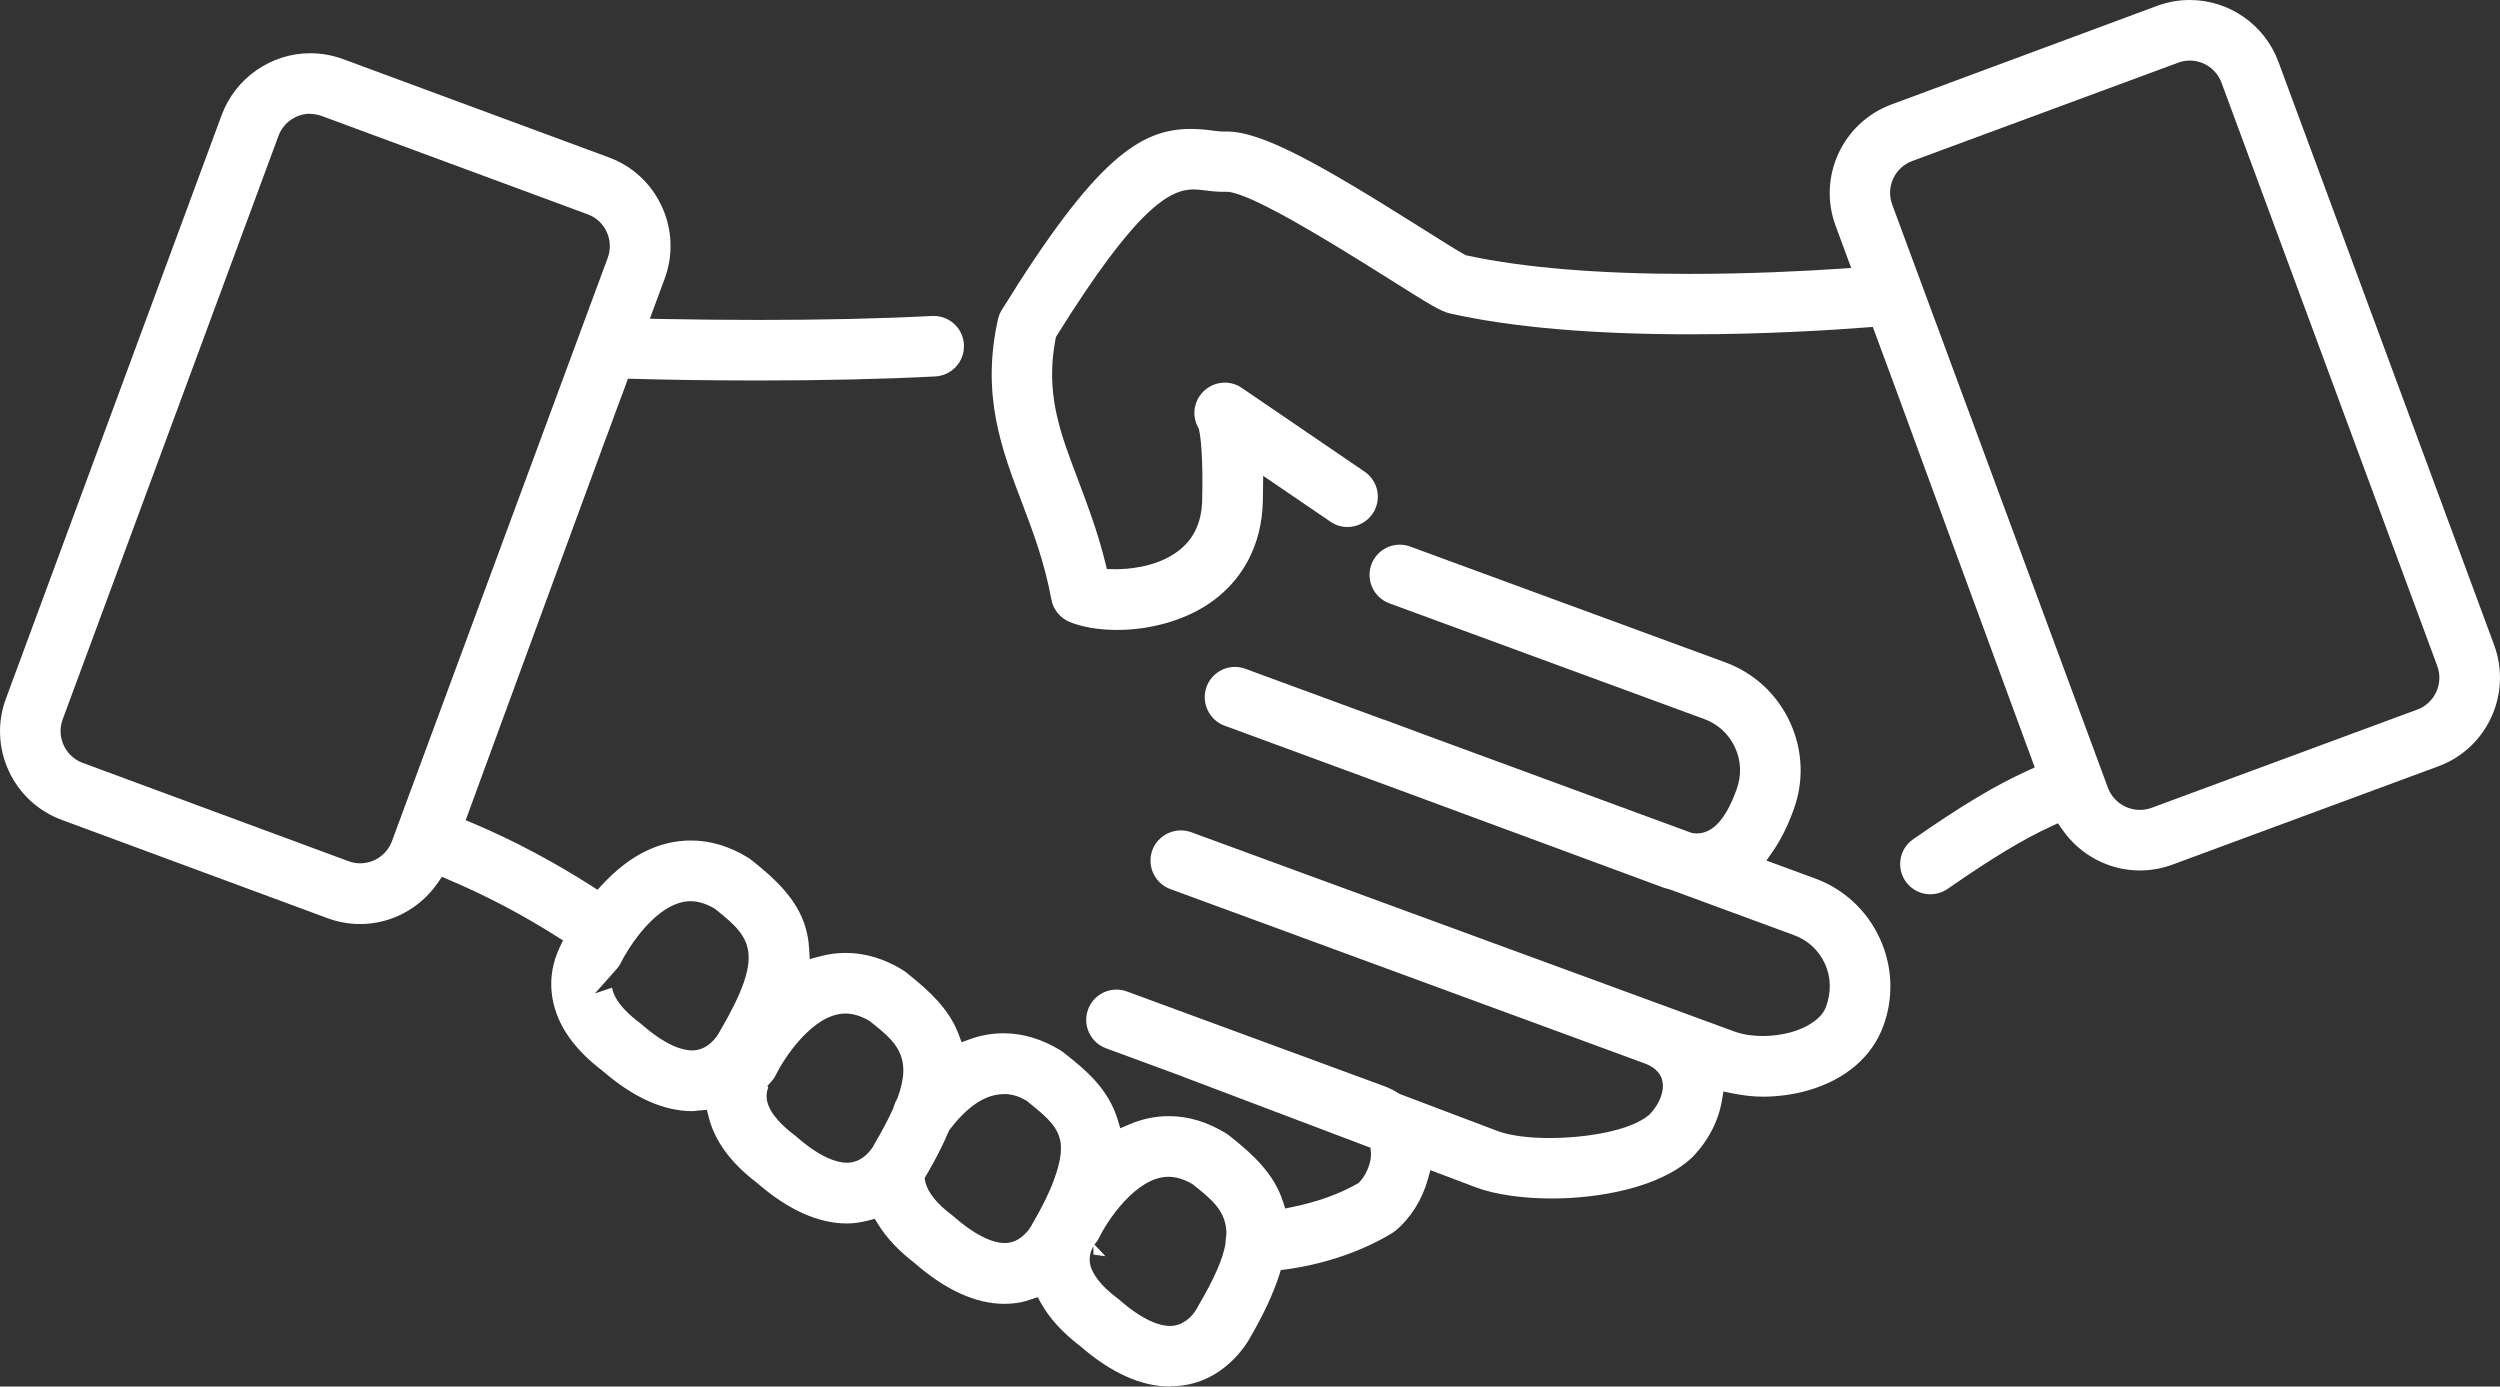
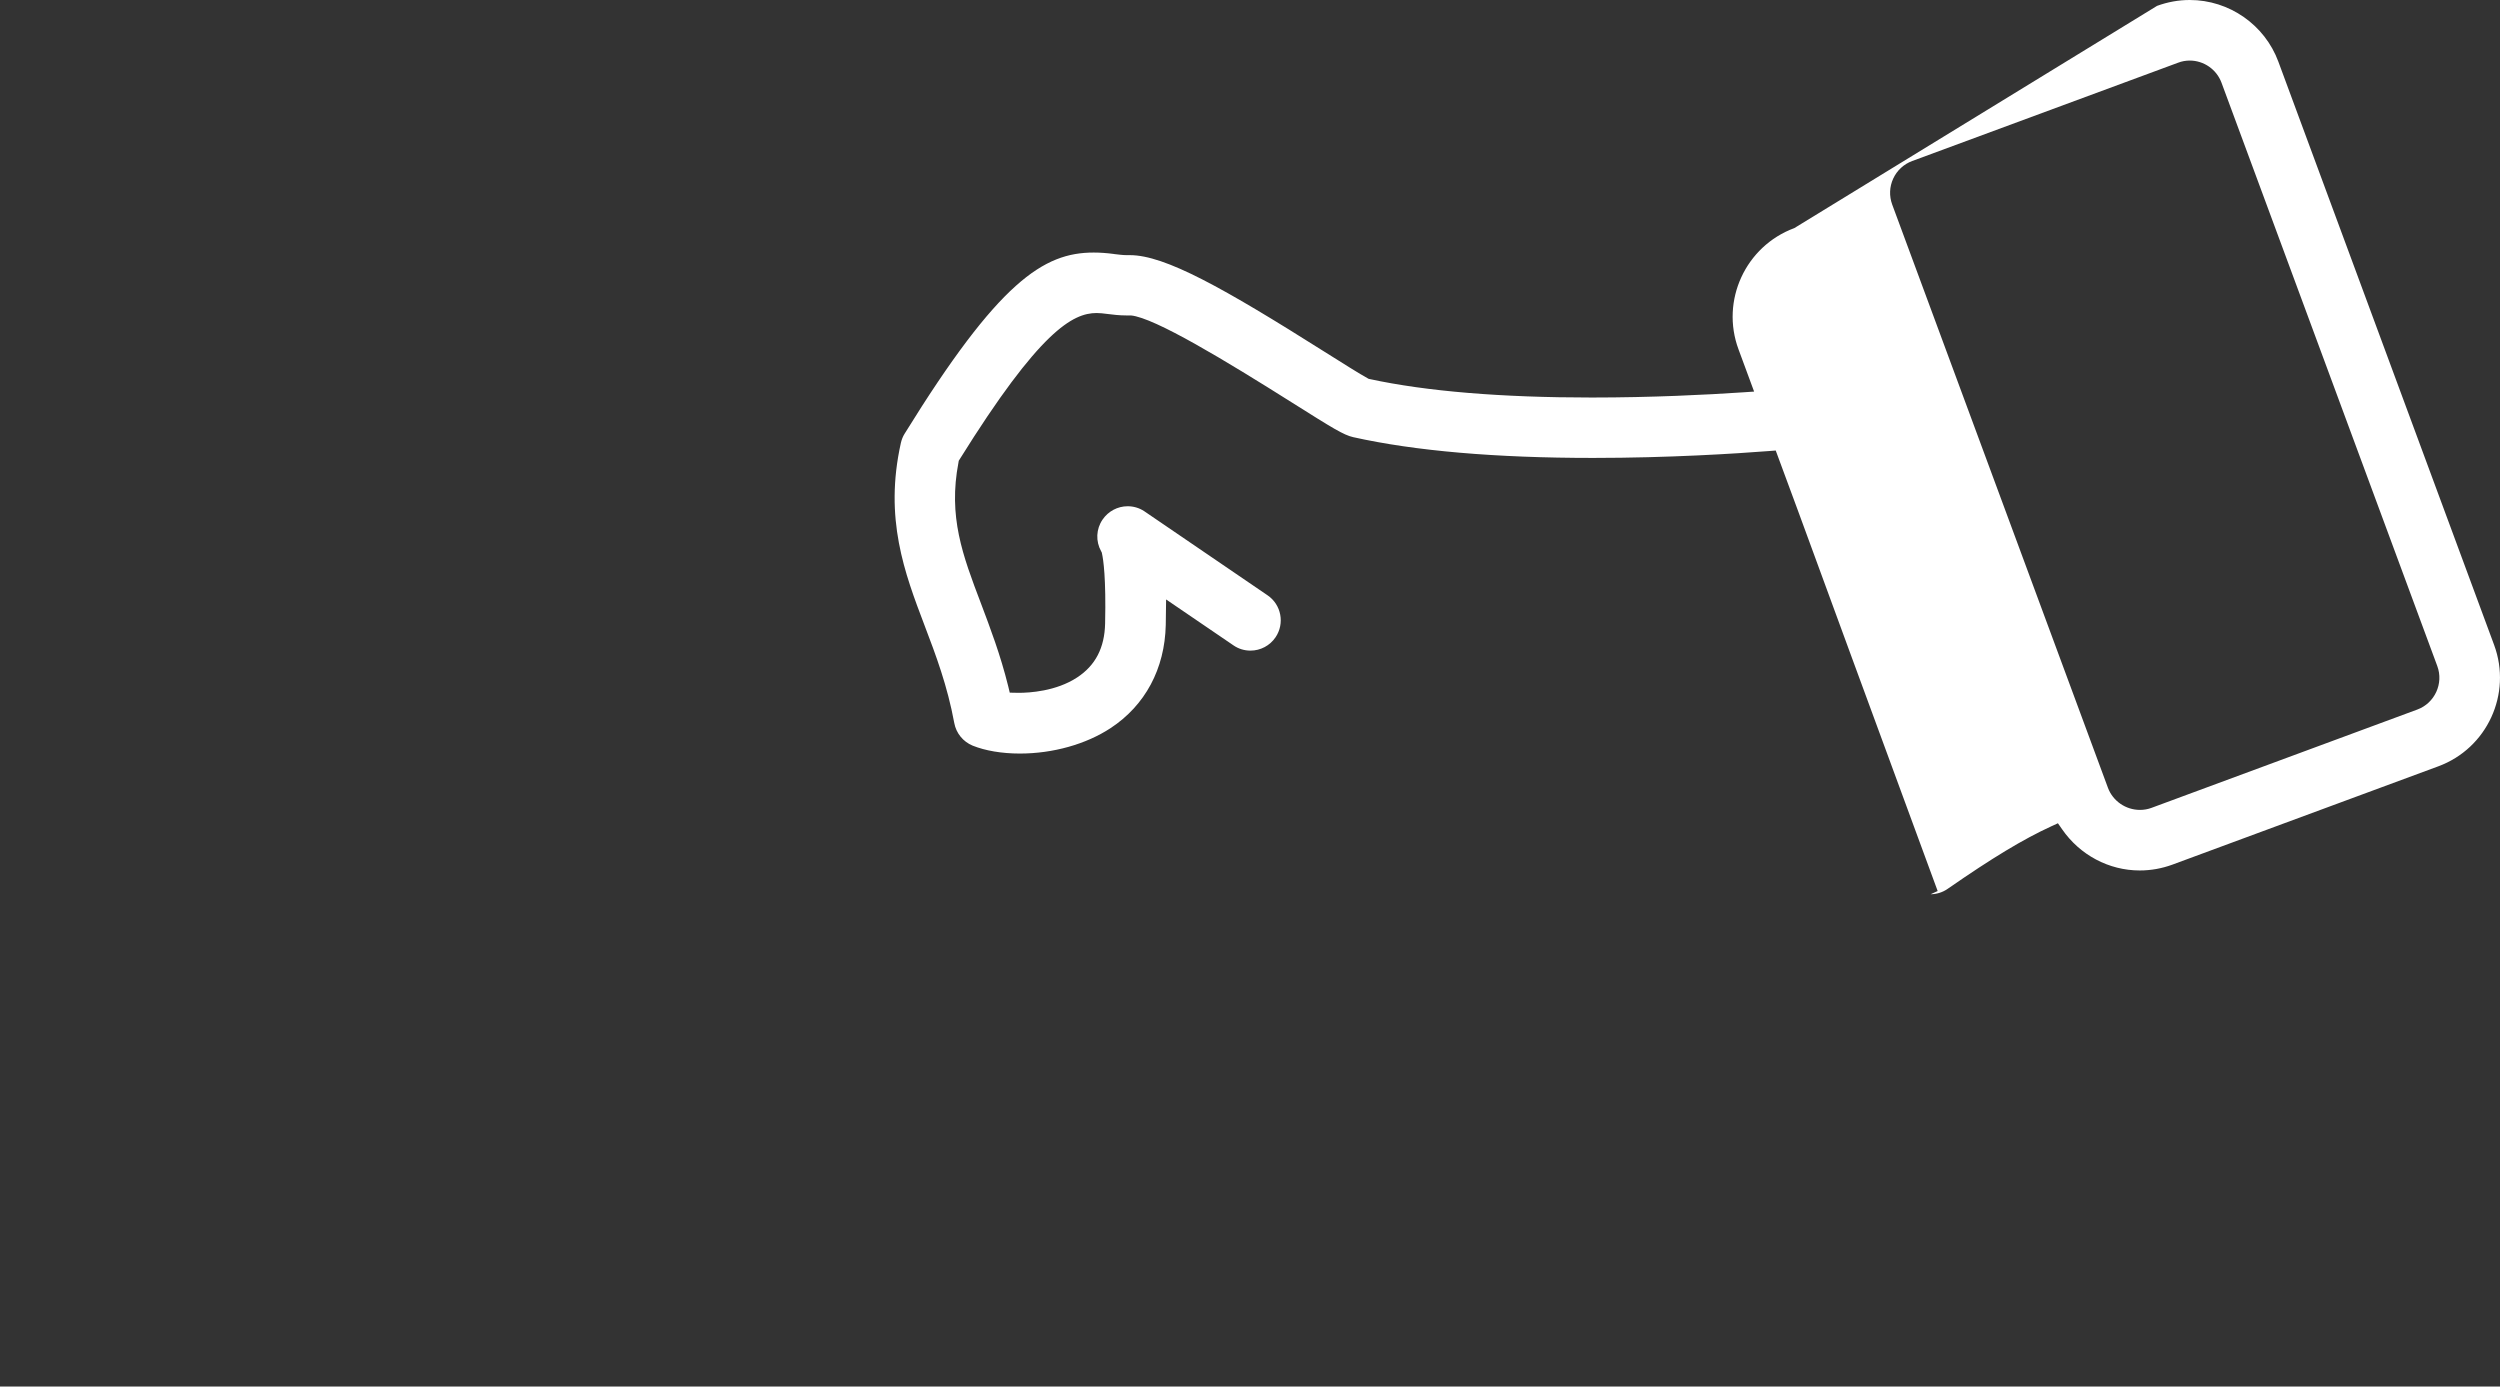
<svg xmlns="http://www.w3.org/2000/svg" fill="#fff" id="Layer_2" data-name="Layer 2" viewBox="0 0 290.22 160.96">
  <rect x="0" y="0" width="290.22" height="160.96" fill="#333333" stroke="none" />
  <g id="_Ñëîé_1" data-name="Ñëîé 1">
    <g>
-       <path class="cls-1" d="m135.83,160.96c-3.33,0-6.85-1.58-10.45-4.71-2.02-1.54-3.53-3.19-4.52-4.95l-.4-.71-.95.31c-.29.09-.58.19-.9.26-.67.13-1.34.2-2.01.2-3.31,0-6.82-1.59-10.42-4.73-1.85-1.42-3.26-2.92-4.24-4.51l-.39-.63-.72.19c-.93.24-1.72.35-2.51.35-3.33,0-6.85-1.59-10.44-4.71-3.05-2.32-4.92-4.88-5.61-7.65l-.21-.83-.85.07c-.12,0-.23.02-.35.04-.17.02-.33.04-.51.04-3.33,0-6.85-1.59-10.44-4.71-3.58-2.72-5.54-5.77-5.87-9.09-.18-1.78.14-3.54.94-5.22l.38-.8-.75-.47c-4.04-2.56-8.27-4.78-12.56-6.59l-.75-.32-.46.67c-2.06,3.01-5.44,4.81-9.02,4.81-1.3,0-2.58-.23-3.8-.68l-30.85-11.41c-2.75-1.02-4.93-3.04-6.16-5.7-1.22-2.66-1.34-5.64-.32-8.38L25.74,13.34c1.59-4.28,5.72-7.16,10.28-7.16,1.29,0,2.57.23,3.8.68l30.86,11.41c2.74,1.01,4.93,3.04,6.15,5.7,1.23,2.66,1.34,5.64.33,8.38l-1.72,4.65,1.41.03c3.75.07,7.52.11,11.2.11,7.44,0,14.23-.15,20.17-.46h.18c1.87,0,3.41,1.46,3.5,3.33.05.94-.27,1.84-.9,2.53-.63.7-1.49,1.11-2.43,1.16-6.06.31-12.98.47-20.57.47-6.07,0-11.17-.1-14.39-.19l-.72-.02-.24.68c-.1.3-.2.57-.31.85l-.26.69c-.41,1.09-.89,2.37-1.39,3.77-.03.07-.05.14-.08.21-.09.21-.17.44-.26.68l-6.03,16.4c-2.66,7.23-5.43,14.78-7.64,20.82l-2.29,6.25-.33.9.88.37c4.63,1.96,9.25,4.41,13.72,7.26l.7.45.57-.61c3.14-3.39,6.6-5.11,10.28-5.11,2.25,0,4.48.67,6.63,1.99.13.08.25.17.37.26l.41.33c3.61,2.89,6.06,5.69,6.31,9.96l.07,1.23,1.19-.32c1.01-.27,1.99-.4,2.99-.4,2.24,0,4.47.67,6.63,1.99.13.08.25.17.37.26l.4.33c2.32,1.86,4.62,3.97,5.7,6.86l.35.93.93-.34c1.29-.47,2.62-.7,3.94-.7,2.24,0,4.46.67,6.62,1.99.13.08.25.17.37.26l.4.32c2,1.6,4.74,3.8,5.84,7.4l.32,1.06,1.02-.44c1.54-.66,3.05-.97,4.62-.97,2.25,0,4.48.67,6.63,1.99.13.08.25.17.37.26l.41.33c2.43,1.94,4.81,4.17,5.82,7.29l.28.85.87-.18c2.84-.58,5.44-1.51,7.52-2.71l.12-.07.1-.1c.91-.94,1.4-2.47,1.34-3.35l-.05-.64-21.73-8.23-.08-.04-8.9-3.28c-1.82-.67-2.75-2.7-2.08-4.51.51-1.38,1.83-2.3,3.3-2.3.41,0,.82.07,1.22.22l29.84,10.98c.6.22,1.15.5,1.74.87l.09.05,11.39,4.31c1.41.52,3.54.8,5.99.8,4.2,0,9.4-.83,11.58-2.7l.04-.04.04-.04c1.17-1.26,1.7-2.71,1.43-3.88-.14-.62-.61-1.47-2.01-1.99l-39.91-14.67-.1-.04-15.09-5.54c-1.82-.67-2.75-2.69-2.09-4.51.51-1.38,1.84-2.3,3.31-2.3.41,0,.82.07,1.21.21l63.07,23.14c.93.34,2.07.52,3.28.52,1.13,0,2.27-.16,3.31-.45,2.06-.59,3.56-1.68,4.02-2.93.64-1.74.59-3.48-.13-5.04-.71-1.54-1.98-2.71-3.57-3.29l-14.45-5.32c-.16-.05-.27-.08-.38-.1-.09-.02-.17-.04-.25-.07l-30.84-11.4-20.19-7.43c-.88-.32-1.58-.97-1.98-1.83-.39-.85-.43-1.8-.11-2.69.51-1.38,1.83-2.3,3.3-2.3.41,0,.82.07,1.21.22l16.04,5.9h.06s4.41,1.64,4.41,1.64l31.29,11.51.1.02c.15.02.31.04.48.04,1.86,0,3.35-1.62,4.58-4.95l.05-.14c.61-1.65.53-3.37-.18-4.9-.71-1.54-1.98-2.71-3.57-3.29l-36.55-13.43c-1.82-.67-2.75-2.69-2.09-4.51.51-1.38,1.83-2.3,3.3-2.3.41,0,.82.07,1.21.22l36.55,13.43c3.36,1.23,6.03,3.7,7.53,6.94,1.5,3.24,1.65,6.88.41,10.23,0,0-.09.24-.1.26-.63,1.7-1.41,3.24-2.3,4.53l-.74,1.06,5.63,2.07c3.35,1.23,6.02,3.69,7.52,6.94,1.5,3.24,1.65,6.88.41,10.23-1.31,3.56-4.41,6.21-8.75,7.45-1.65.47-3.46.72-5.23.72-1.1,0-2.26-.13-3.55-.39l-1.02-.21-.17,1.02c-.4,2.4-1.58,4.69-3.43,6.6-.04.04-.09.09-.14.13-3.74,3.45-10.81,4.67-16.18,4.67-3.37,0-6.55-.46-8.73-1.26l-5.37-2.03-.29,1.06c-.65,2.36-2.02,4.53-3.76,5.97-.14.11-.28.21-.42.3-3.45,2.09-7.81,3.58-12.27,4.19l-.62.08-.19.6c-.7,2.16-1.81,4.54-3.29,7.09-.33.63-3.2,5.8-9.34,5.8Zm-8.91-16.28c-.44.78-.46,1.46-.4,1.89.17,1.25,1.29,2.72,3.16,4.11.08.06.15.11.22.17,2.89,2.54,4.82,3.08,5.93,3.08,1.47,0,2.6-1.09,3.11-2.03l.1-.19c1.93-3.28,2.92-5.55,3.23-7.36v-.08s.01-.09.01-.09c0-.24.02-.48.07-.7l.02-.09v-.09c.04-2.66-1.7-4.05-3.71-5.66l-.23-.18-.07-.04c-.95-.54-1.84-.81-2.72-.81-3.78,0-7.15,5.22-8.04,7.05-.14.3-.33.57-.55.82l1.28,1.35-1.39-.18-.02-.98Zm-10.41-17.66c-2.08,0-4.18,1.38-6.25,4.1l-.08.1-.05.12c-.65,1.54-1.48,3.18-2.47,4.87,0,0-.13.21-.15.26l-.18.32.08.36c.25,1.22,1.32,2.57,3.09,3.9.08.06.15.11.21.17,2.26,1.99,4.36,3.08,5.92,3.08.22,0,.43-.02.62-.06,1.4-.28,2.27-1.59,2.43-1.85l.03-.05.02-.05c.04-.08.08-.15.12-.22,1.1-1.88,1.94-3.57,2.47-5.02,1.86-4.99.55-6.3-2.88-9.05l-.23-.19-.06-.04c-.56-.33-1.45-.77-2.63-.77Zm-27.34-.76c-.2.55-.2,1.03-.15,1.36.23,1.69,2.08,3.3,3.16,4.11.07.05.14.11.21.17,2.9,2.55,4.83,3.08,5.94,3.08,1.95,0,3-1.82,3.11-2.03l.06-.12c.93-1.59,1.63-2.91,2.16-4.09l.04-.08.02-.08c.09-.34.22-.66.39-.94l.05-.08.03-.09c1.82-4.9-.32-6.61-3.03-8.78l-.23-.18-.07-.04c-.95-.54-1.84-.81-2.71-.81-3.78,0-7.15,5.22-8.04,7.05-.14.29-.32.57-.55.82l-.48.54.11.18Zm-18.12-11.62c.27,1.68,2.08,3.25,3.15,4.05.08.06.15.11.22.17,2.89,2.54,4.82,3.08,5.93,3.08,1.95,0,3-1.82,3.11-2.03l.06-.11c5.32-9.07,3.74-10.89-.34-14.15l-.23-.18-.07-.04c-.95-.54-1.84-.81-2.72-.81-3.24,0-6.06,3.82-7.12,5.47l-.04.07c-.4.62-.68,1.12-.88,1.52-.14.3-.32.57-.54.82l-2.52,2.83,2-.68ZM36.02,13.2c-1.64,0-3.12,1.03-3.69,2.57L7.28,83.5c-.37.98-.33,2.05.11,3.01.44.96,1.23,1.69,2.21,2.05l30.85,11.41c.45.17.9.25,1.36.25,1.64,0,3.12-1.03,3.69-2.57l25.05-67.72c.36-.98.32-2.05-.12-3.01-.44-.96-1.22-1.68-2.21-2.04l-30.86-11.41c-.45-.16-.91-.25-1.36-.25Z" />
-       <path class="cls-1" d="m224.1,103.82c-1.15,0-2.24-.57-2.89-1.51-1.1-1.59-.71-3.79.89-4.89,5.69-3.95,9.54-6.25,13.27-7.95l.84-.38-10.03-27.28c-2.23-6.06-4.39-11.94-6.08-16.58-.11-.29-.24-.62-.35-.95l-2.34-6.33-.75.06c-3.88.3-11.69.8-20.44.8-11.33,0-20.7-.81-27.86-2.41-1.11-.25-2.38-1.04-7.06-3.99-7.74-4.88-15.99-9.88-18.74-10.14h-.07s-.34,0-.47,0c-.8,0-1.57-.09-2.26-.18-.41-.05-.77-.1-1.18-.1-2.77,0-6.61,2.06-15.91,16.99l-.1.16-.03.18c-1.21,6.32.47,10.76,2.61,16.39,1.06,2.81,2.26,5.96,3.16,9.6l.18.75,1.04.02c1.22,0,4.33-.17,6.79-1.79,2.12-1.39,3.18-3.44,3.24-6.26.12-5.29-.21-7.44-.36-8.11l-.03-.14-.07-.13c-.65-1.17-.59-2.59.17-3.69.66-.96,1.74-1.54,2.91-1.54.67,0,1.33.19,1.9.56l14.34,9.78c1.6,1.09,2.01,3.28.92,4.88-.65.96-1.74,1.54-2.91,1.54-.71,0-1.39-.21-1.97-.61l-7.82-5.33-.04,2.96c-.11,5.09-2.39,9.34-6.41,11.98-2.85,1.87-6.69,2.95-10.53,2.95-2.08,0-4.02-.33-5.48-.92-1.11-.46-1.91-1.44-2.13-2.62-.8-4.34-2.14-7.89-3.45-11.33-2.32-6.11-4.71-12.4-2.75-21.19.09-.39.23-.75.44-1.08,10.92-17.67,16.13-21.02,21.94-21.02.71,0,1.47.05,2.31.16l.12.02c.5.06.97.12,1.4.12.09,0,.37,0,.37,0,4.08,0,10.82,3.78,22.62,11.23,2.04,1.28,4.12,2.6,4.98,3.06l.12.07.14.03c6.57,1.42,15.24,2.14,25.77,2.14,6.97,0,13.36-.32,17.5-.6l1.34-.09-1.81-4.9c-2.1-5.66.81-11.98,6.48-14.08L250.41.68c1.23-.45,2.5-.68,3.8-.68,4.57,0,8.7,2.88,10.28,7.16l25.05,67.72c2.09,5.67-.81,11.99-6.48,14.08l-30.86,11.41c-1.23.45-2.5.68-3.8.68-3.58,0-6.95-1.79-9.02-4.79l-.48-.69-.76.35c-3.25,1.49-6.86,3.67-12.05,7.27-.59.41-1.28.62-2,.62ZM254.21,7.03c-.46,0-.92.08-1.36.25l-30.86,11.41c-.98.36-1.77,1.09-2.21,2.04-.44.96-.48,2.02-.12,3.01l25.05,67.72c.57,1.53,2.06,2.56,3.72,2.56.46,0,.91-.08,1.34-.24l30.85-11.41c2.03-.75,3.07-3.02,2.32-5.05l-25.05-67.72c-.57-1.54-2.05-2.57-3.69-2.57Z" />
+       <path class="cls-1" d="m224.1,103.82l.84-.38-10.03-27.28c-2.23-6.06-4.39-11.94-6.08-16.58-.11-.29-.24-.62-.35-.95l-2.34-6.33-.75.06c-3.88.3-11.69.8-20.44.8-11.33,0-20.7-.81-27.86-2.41-1.11-.25-2.38-1.04-7.06-3.99-7.74-4.88-15.99-9.88-18.74-10.14h-.07s-.34,0-.47,0c-.8,0-1.57-.09-2.26-.18-.41-.05-.77-.1-1.18-.1-2.77,0-6.61,2.06-15.91,16.99l-.1.16-.03.18c-1.21,6.32.47,10.76,2.61,16.39,1.06,2.81,2.26,5.96,3.16,9.6l.18.75,1.04.02c1.22,0,4.33-.17,6.79-1.79,2.12-1.39,3.18-3.44,3.24-6.26.12-5.29-.21-7.44-.36-8.11l-.03-.14-.07-.13c-.65-1.17-.59-2.59.17-3.69.66-.96,1.74-1.54,2.91-1.54.67,0,1.33.19,1.9.56l14.34,9.78c1.6,1.09,2.01,3.28.92,4.88-.65.96-1.74,1.54-2.91,1.54-.71,0-1.39-.21-1.97-.61l-7.82-5.33-.04,2.96c-.11,5.09-2.39,9.34-6.41,11.98-2.85,1.87-6.69,2.95-10.53,2.95-2.08,0-4.02-.33-5.48-.92-1.11-.46-1.91-1.44-2.13-2.62-.8-4.34-2.14-7.89-3.45-11.33-2.32-6.11-4.71-12.4-2.75-21.19.09-.39.23-.75.44-1.08,10.92-17.67,16.13-21.02,21.94-21.02.71,0,1.47.05,2.31.16l.12.02c.5.06.97.12,1.4.12.09,0,.37,0,.37,0,4.08,0,10.82,3.78,22.62,11.23,2.04,1.28,4.12,2.6,4.98,3.06l.12.07.14.03c6.57,1.42,15.24,2.14,25.77,2.14,6.97,0,13.36-.32,17.5-.6l1.34-.09-1.81-4.9c-2.1-5.66.81-11.98,6.48-14.08L250.41.68c1.23-.45,2.5-.68,3.8-.68,4.57,0,8.7,2.88,10.28,7.16l25.05,67.72c2.09,5.67-.81,11.99-6.48,14.08l-30.86,11.41c-1.23.45-2.5.68-3.8.68-3.58,0-6.95-1.79-9.02-4.79l-.48-.69-.76.35c-3.25,1.49-6.86,3.67-12.05,7.27-.59.41-1.28.62-2,.62ZM254.21,7.03c-.46,0-.92.08-1.36.25l-30.86,11.41c-.98.36-1.77,1.09-2.21,2.04-.44.96-.48,2.02-.12,3.01l25.05,67.72c.57,1.53,2.06,2.56,3.72,2.56.46,0,.91-.08,1.34-.24l30.85-11.41c2.03-.75,3.07-3.02,2.32-5.05l-25.05-67.72c-.57-1.54-2.05-2.57-3.69-2.57Z" />
    </g>
  </g>
</svg>